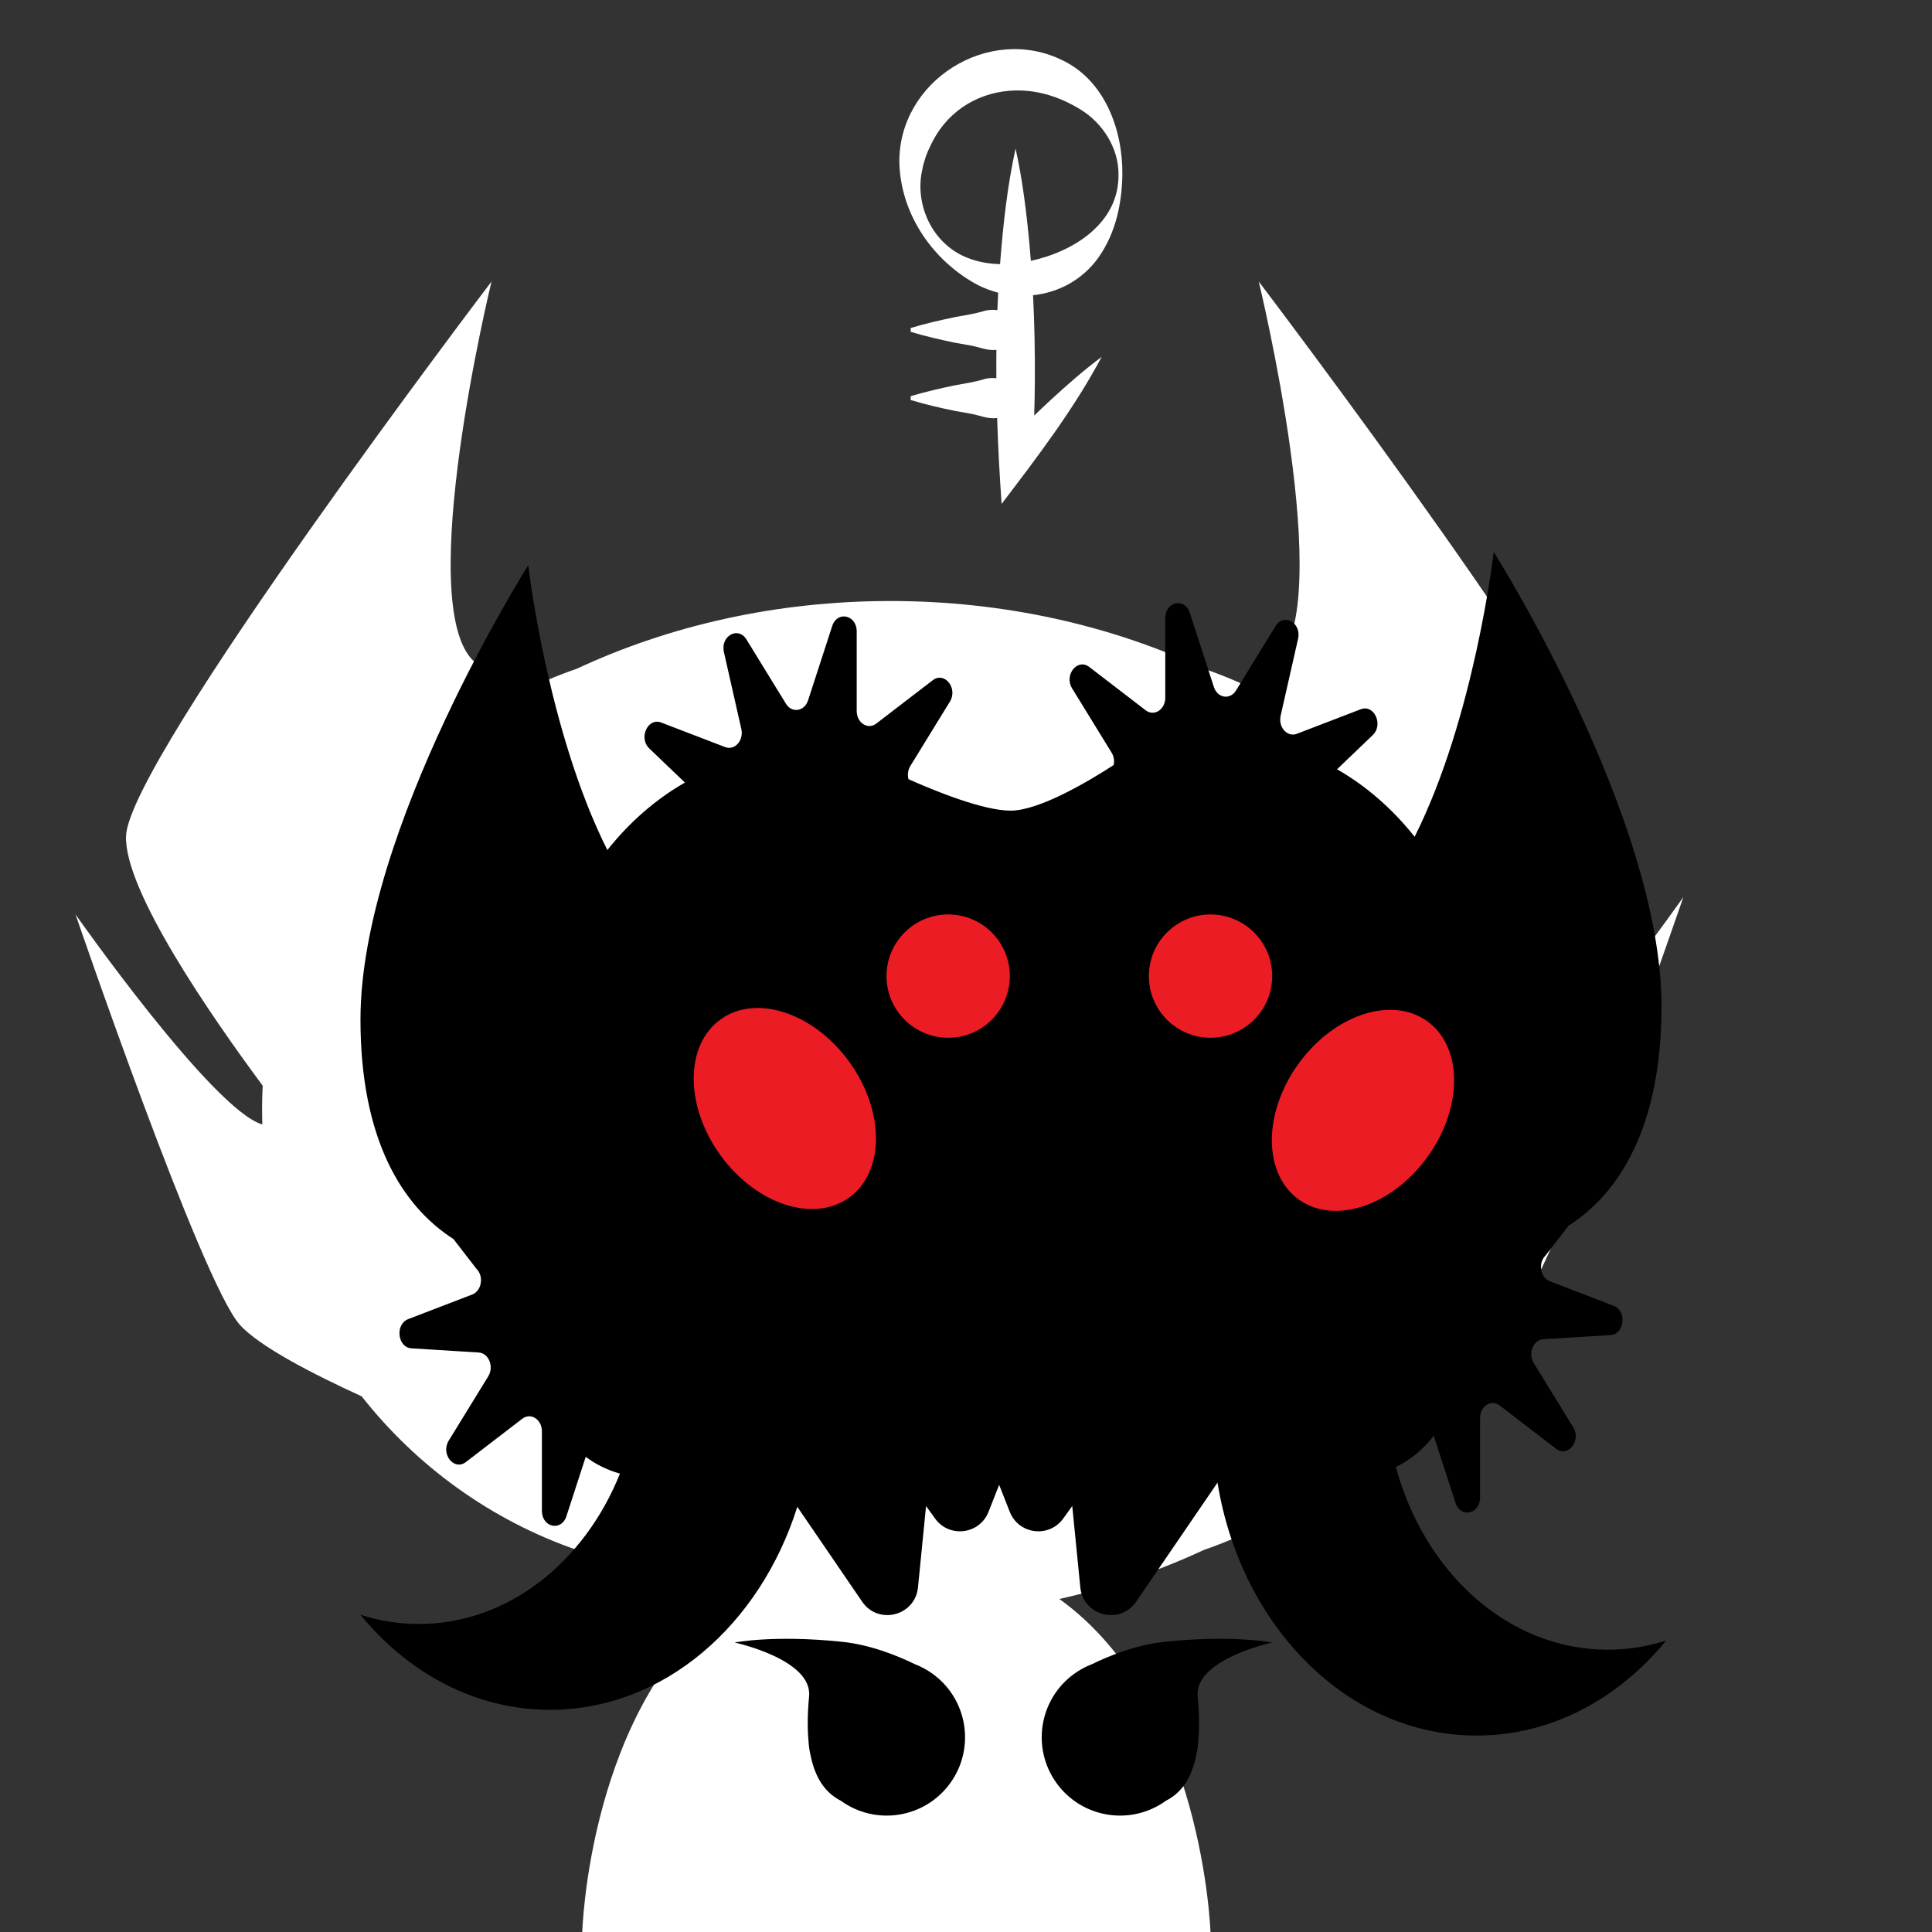
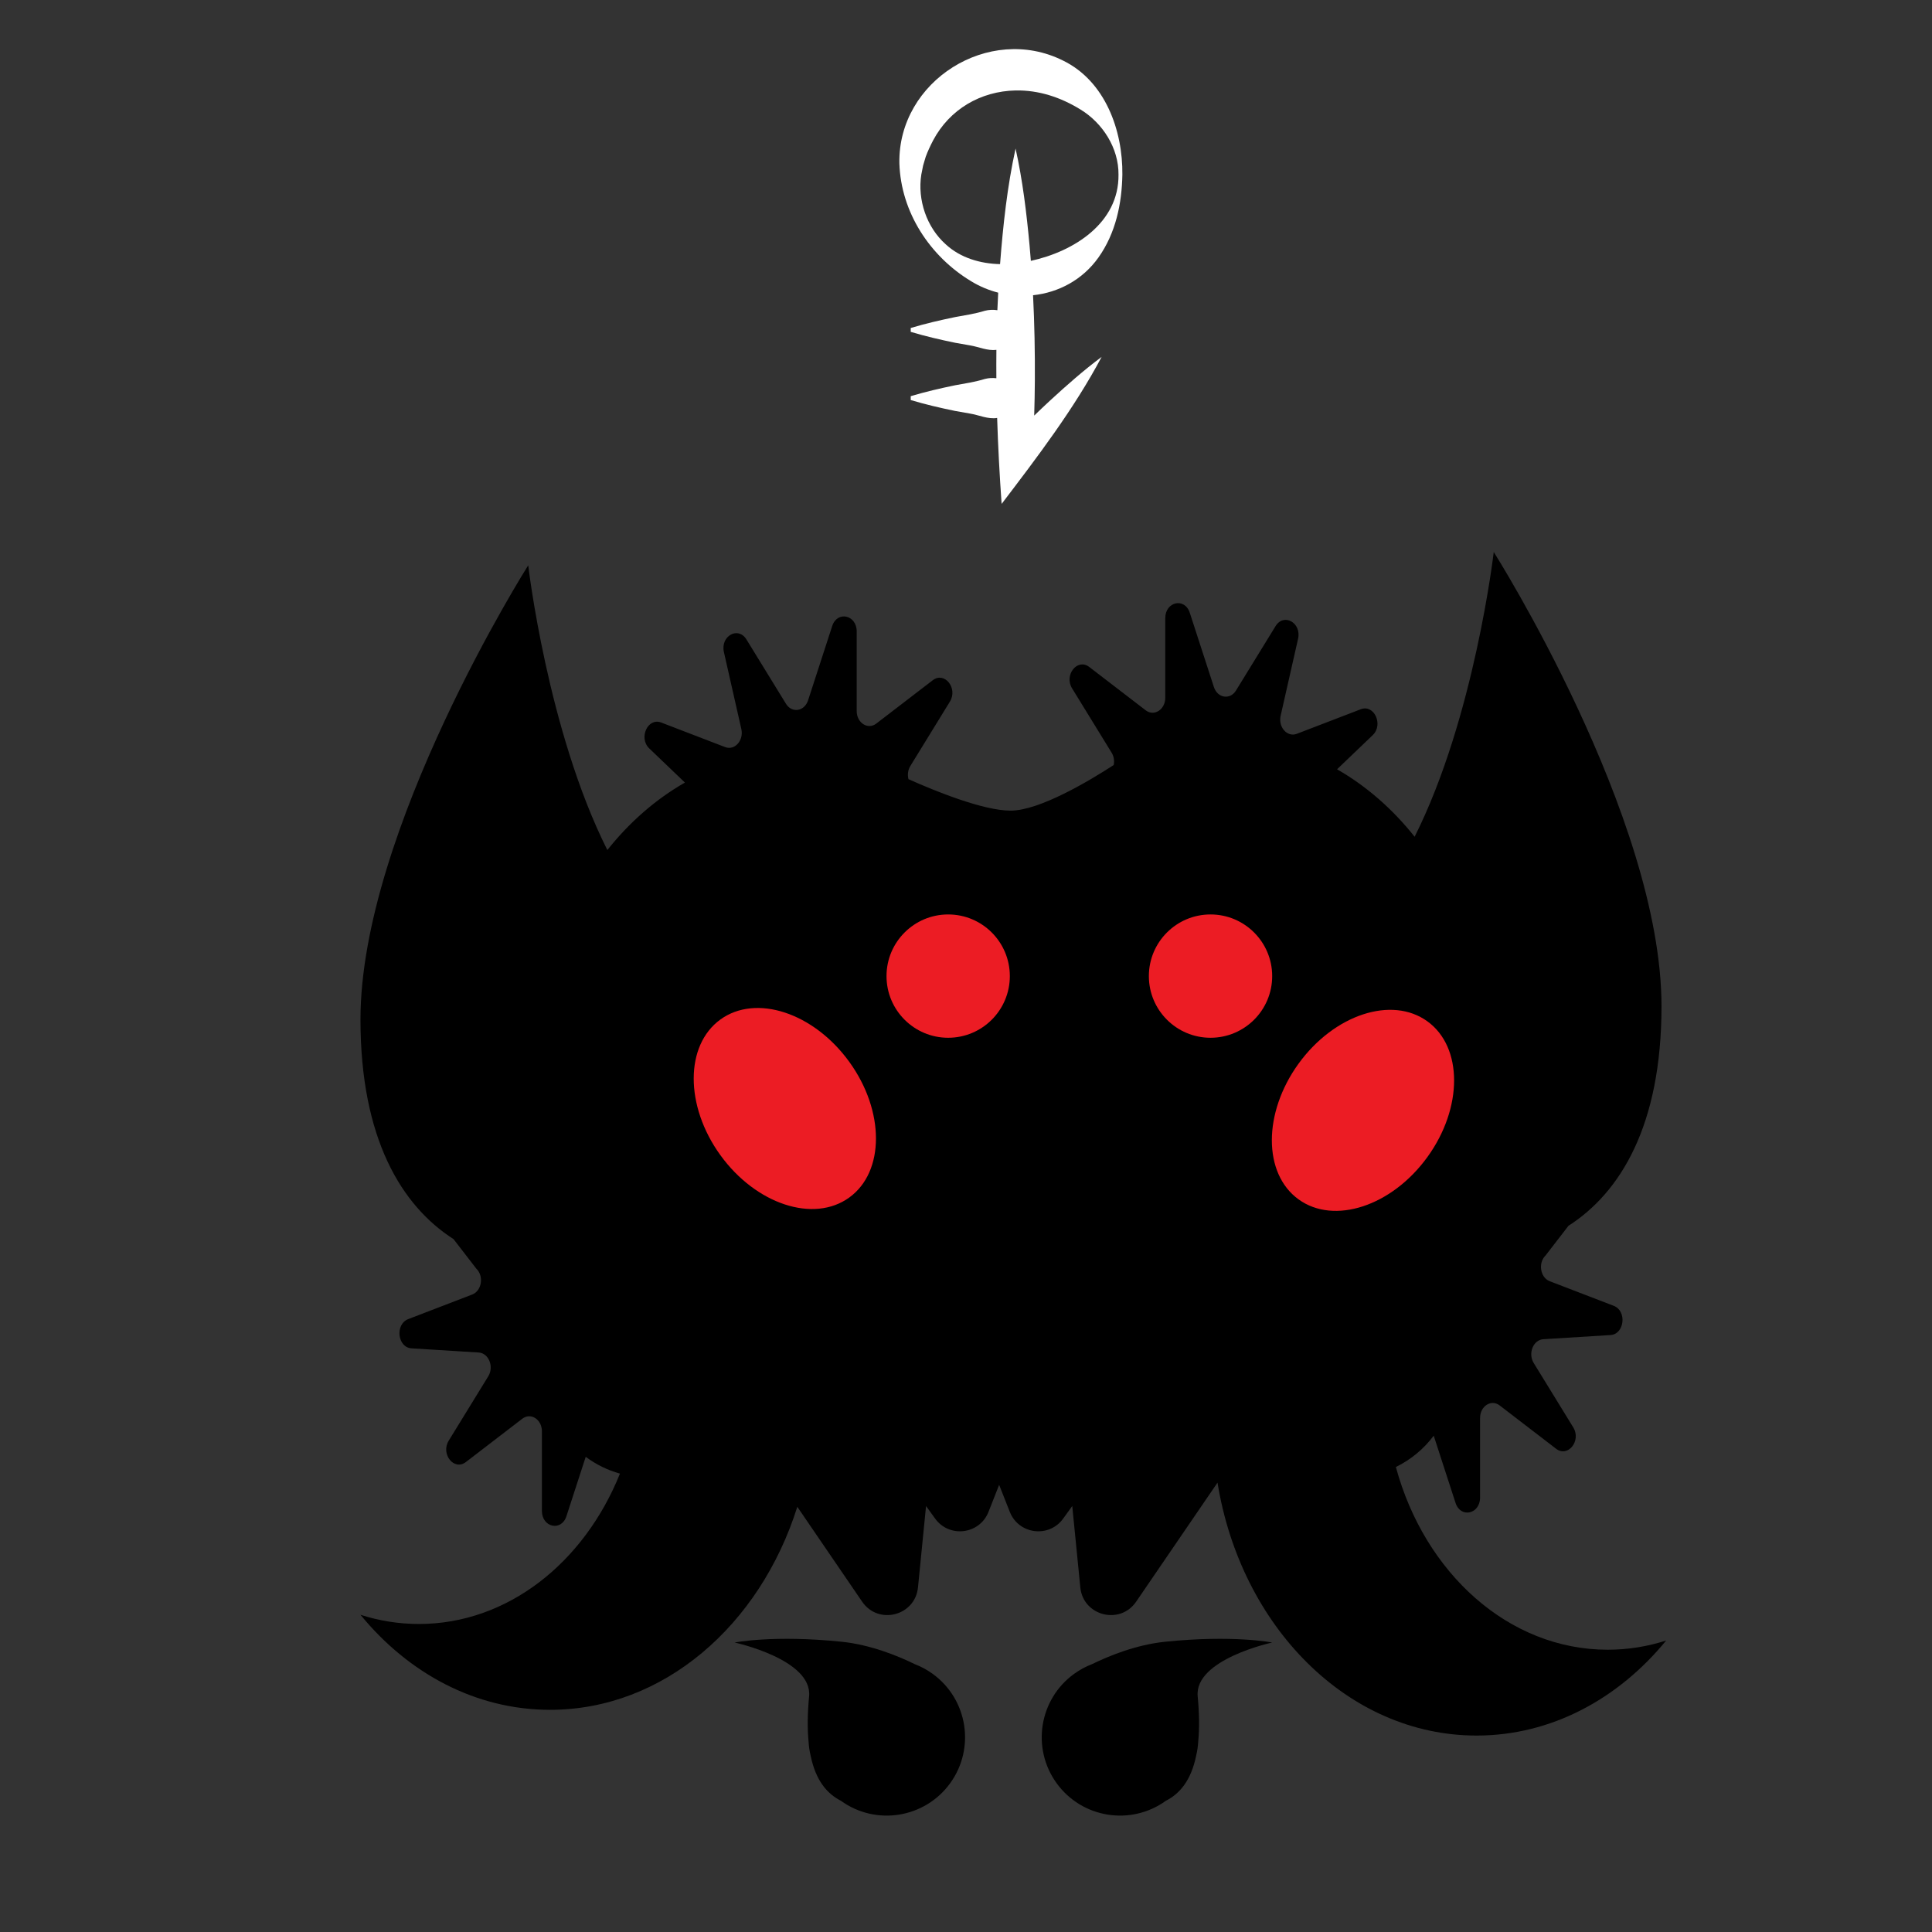
<svg xmlns="http://www.w3.org/2000/svg" version="1.1" id="Layer_1" x="0px" y="0px" viewBox="0 0 1000 1000" style="enable-background:new 0 0 1000 1000;" xml:space="preserve">
  <rect x="0" y="0" width="1000" height="1000" fill="#333333" stroke="none" />
-   <path style="fill:#FFFFFF;" d="M785.927,566.377c-0.259-8.024-0.914-15.952-1.947-23.765  c26.033-36.737,57.545-86.286,56.713-109.851c-1.412-39.996-189.176-287.055-189.176-287.055s40.778,167.407,9.095,196.645  c-4.89,4.512-9.966,8.798-15.055,12.821c-7.307-3.384-14.804-6.419-22.477-9.069c-47.747-22.273-103.142-35.017-162.217-35.017  c-59.075,0-114.471,12.744-162.217,35.017c-11.093,3.831-21.82,8.46-32.125,13.803c-7.115-5.338-14.343-11.224-21.203-17.555  c-31.683-29.238,9.095-196.645,9.095-196.645S66.647,392.765,65.235,432.761c-0.99,28.059,43.875,92.959,70.745,129.202  c-0.122,2.408-0.22,4.822-0.269,7.248c-0.038,1.653-0.063,3.308-0.063,4.968c0,0,0,0,0,0v0.001c0,0,0,0,0,0  c0,1.66,0.026,3.315,0.063,4.968c0.02,0.955,0.056,1.906,0.087,2.859c-25.534-7.271-96.701-108.69-96.701-108.69  s65.186,190.462,85.095,212.465c10.163,11.232,38.092,25.585,63.004,36.949c28.488,36.24,67.085,64.206,111.45,79.527  c24.483,11.421,50.981,20.328,78.95,26.305c-73.234,54.149-76.245,172.081-76.245,172.081h325.215c0,0-3.545-119.284-78.232-173.004  c26.422-5.956,51.493-14.535,74.746-25.382c52.949-18.285,97.687-54.58,126.819-101.463c15.778-8.209,29.744-16.761,36.305-24.012  c19.908-22.002,85.095-212.465,85.095-212.465S816.629,542.228,785.927,566.377z" />
  <path d="M832.147,853.892c-51.324,0-94.796-39.718-109.647-94.573c7.748-3.773,14.467-9.363,19.589-16.208l11.303,34.808  c2.608,8.032,12.689,5.823,12.689-2.781v-41.184c0-6.155,5.77-9.859,10.136-6.508l29.214,22.428  c6.103,4.686,13.16-4.108,8.883-11.068l-20.474-33.319c-3.06-4.979-0.233-11.987,4.965-12.309l34.785-2.158  c7.267-0.451,8.605-12.469,1.684-15.128l-33.128-12.727c-4.951-1.902-6.148-9.535-2.102-13.409l11.787-15.276  c26.877-17.242,48.158-51.952,48.158-113.662c0-97.949-86.832-235.099-86.832-235.099s-9.942,85.7-40.951,147.386  c-11.396-14.361-24.988-26.256-40.15-34.923l18.458-17.675c5.655-5.415,0.763-16.068-6.158-13.409l-33.128,12.727  c-4.951,1.902-9.714-3.442-8.367-9.387l9.013-39.782c1.883-8.311-7.371-13.529-11.648-6.568l-20.474,33.319  c-3.06,4.979-9.57,3.966-11.436-1.78l-12.485-38.448c-2.608-8.032-12.689-5.823-12.689,2.781v41.184  c0,6.155-5.77,9.859-10.136,6.508l-29.214-22.428c-6.103-4.686-13.16,4.108-8.883,11.068l20.474,33.319  c1.221,1.987,1.492,4.294,1.061,6.373c-12.347,8.009-38.317,23.605-53.36,23.605c-14.256,0-39.302-10.235-52.863-16.286  c-0.569-2.189-0.344-4.686,0.964-6.815l20.474-33.319c4.277-6.961-2.78-15.754-8.883-11.068l-29.214,22.428  c-4.366,3.352-10.136-0.353-10.136-6.508v-41.184c0-8.604-10.081-10.814-12.689-2.781l-12.485,38.448  c-1.866,5.746-8.376,6.759-11.436,1.78l-20.474-33.319c-4.277-6.961-13.531-1.743-11.648,6.568l9.013,39.782  c1.347,5.945-3.416,11.289-8.367,9.387l-33.128-12.727c-6.921-2.659-11.813,7.994-6.158,13.409l18.458,17.675  c-15.161,8.667-28.753,20.563-40.15,34.923c-31.008-61.687-40.951-147.386-40.951-147.386s-86.832,137.15-86.832,235.099  c0,61.71,21.281,96.419,48.158,113.662l11.787,15.276c4.045,3.874,2.848,11.507-2.102,13.409l-33.128,12.727  c-6.921,2.659-5.583,14.677,1.684,15.128l34.785,2.158c5.198,0.323,8.025,7.33,4.965,12.309l-20.474,33.319  c-4.277,6.961,2.78,15.754,8.883,11.068l29.214-22.428c4.366-3.352,10.136,0.353,10.136,6.508v41.184  c0,8.604,10.081,10.814,12.689,2.781l9.987-30.753c5.253,3.927,11.248,6.903,17.721,8.698  c-18.466,46.011-58.113,77.83-104.051,77.83c-10.471,0-20.612-1.663-30.254-4.76c24.824,30.328,59.608,49.19,98.123,49.19  c58.642,0,108.644-43.714,127.983-105.081l33.56,49.11c8.361,12.235,27.44,7.355,28.901-7.391l4.172-42.125l4.688,6.497  c7.345,10.179,23.04,8.208,27.64-3.471l5.51-13.99l5.51,13.99c4.6,11.679,20.295,13.65,27.64,3.471l4.688-6.497l4.172,42.125  c1.461,14.746,20.54,19.626,28.901,7.391l42.113-61.626c12.069,74.566,67.511,130.92,134.095,130.92  c38.515,0,73.299-18.861,98.123-49.19C852.76,852.229,842.618,853.892,832.147,853.892z" />
  <ellipse transform="matrix(0.81 -0.586 0.586 0.81 -259.321 346.752)" style="fill:#EC1C24;" cx="406.275" cy="574.18" rx="41.193" ry="56.889" />
  <ellipse transform="matrix(0.586 -0.81 0.81 0.586 -173.074 809.759)" style="fill:#EC1C24;" cx="705.568" cy="574.18" rx="56.889" ry="41.193" />
  <circle style="fill:#EC1C24;" cx="490.773" cy="505.23" r="31.913" />
  <circle style="fill:#EC1C24;" cx="626.566" cy="505.23" r="31.913" />
  <g>
    <path d="M658.469,850.165c0,0-20.183-4.051-55.498-0.389c-14.907,1.546-28.959,7.287-37.743,11.585   c-3.209,1.232-6.315,2.89-9.233,4.999c-18.145,13.112-22.225,38.451-9.113,56.596c13.112,18.145,38.451,22.225,56.596,9.113   c7.038-3.578,13.015-10.346,15.677-23.451c0.566-2.377,0.921-4.801,1.053-7.242c0.621-6.484,0.589-14.183-0.281-23.359   C618.111,858.861,658.469,850.165,658.469,850.165z" />
    <path d="M482.72,866.36c-2.918-2.109-6.024-3.767-9.233-4.999c-8.784-4.297-22.836-10.039-37.743-11.585   c-35.315-3.663-55.498,0.389-55.498,0.389s40.358,8.696,38.542,27.852c-0.87,9.176-0.902,16.875-0.281,23.359   c0.132,2.442,0.487,4.865,1.053,7.242c2.662,13.105,8.639,19.874,15.677,23.451c18.145,13.112,43.484,9.032,56.596-9.113   C504.945,904.812,500.865,879.473,482.72,866.36z" />
  </g>
  <path style="fill:#FFFFFF;" d="M535.301,215.101c0.181-6.053,0.298-12.106,0.337-18.158c0.086-14.701-0.189-29.43-0.932-44.133  c13.152-1.39,25.61-7.944,33.842-19.52c9.012-12.7,12.105-27.943,12.386-42.888c0.243-22.787-8.785-48.408-30.792-59.094  c-38.228-19.024-85.365,10.508-84.631,53.176c0.775,25.311,15.777,48.246,37.267,61.154c4.386,2.669,9.075,4.605,13.884,5.84  c-0.163,3.021-0.306,6.046-0.426,9.074c-2.128-0.316-4.296-0.267-6.512,0.313c-5.056,1.558-10.158,2.311-15.335,3.25  c-7.751,1.6-15.36,3.352-23.003,5.65c0,0,0,2,0,2c7.643,2.298,15.252,4.05,23.003,5.65c2.556,0.488,5.112,0.93,7.668,1.35  c4.505,0.735,9.042,2.91,13.673,2.326c-0.052,4.891-0.056,9.785-0.018,14.68c-1.959-0.233-3.954-0.145-5.988,0.388  c-5.056,1.558-10.158,2.311-15.335,3.25c-7.751,1.6-15.36,3.352-23.003,5.65c0,0,0,2,0,2c7.643,2.298,15.252,4.05,23.003,5.65  c2.556,0.488,5.112,0.93,7.668,1.35c4.631,0.755,9.294,3.033,14.06,2.271c0.464,14.884,1.271,29.741,2.317,44.492  c18.38-24.13,37.545-49.272,51.767-76.096c-9.347,6.969-18.012,14.616-26.55,22.469  C540.834,209.798,538.059,212.441,535.301,215.101z M489.558,126.503c-9.979-8.857-14.727-23.105-12.697-36.102l0.937-4.722  c0,0,1.352-4.538,1.352-4.538c1.066-2.92,2.394-5.7,3.804-8.426c8.576-16.179,24.62-25.505,42.706-25.901  c11.971-0.206,23.263,3.482,33.674,9.913c11.354,6.937,19.733,19.862,19.6,33.674c0.287,25.007-23.075,39.783-45.367,44.617  c-0.21-2.704-0.434-5.406-0.679-8.107c-1.558-16.795-3.56-33.49-7.228-50.022c-4.335,19.721-6.479,39.749-8.029,59.82  C507.521,136.488,497.19,133.542,489.558,126.503z" />
</svg>